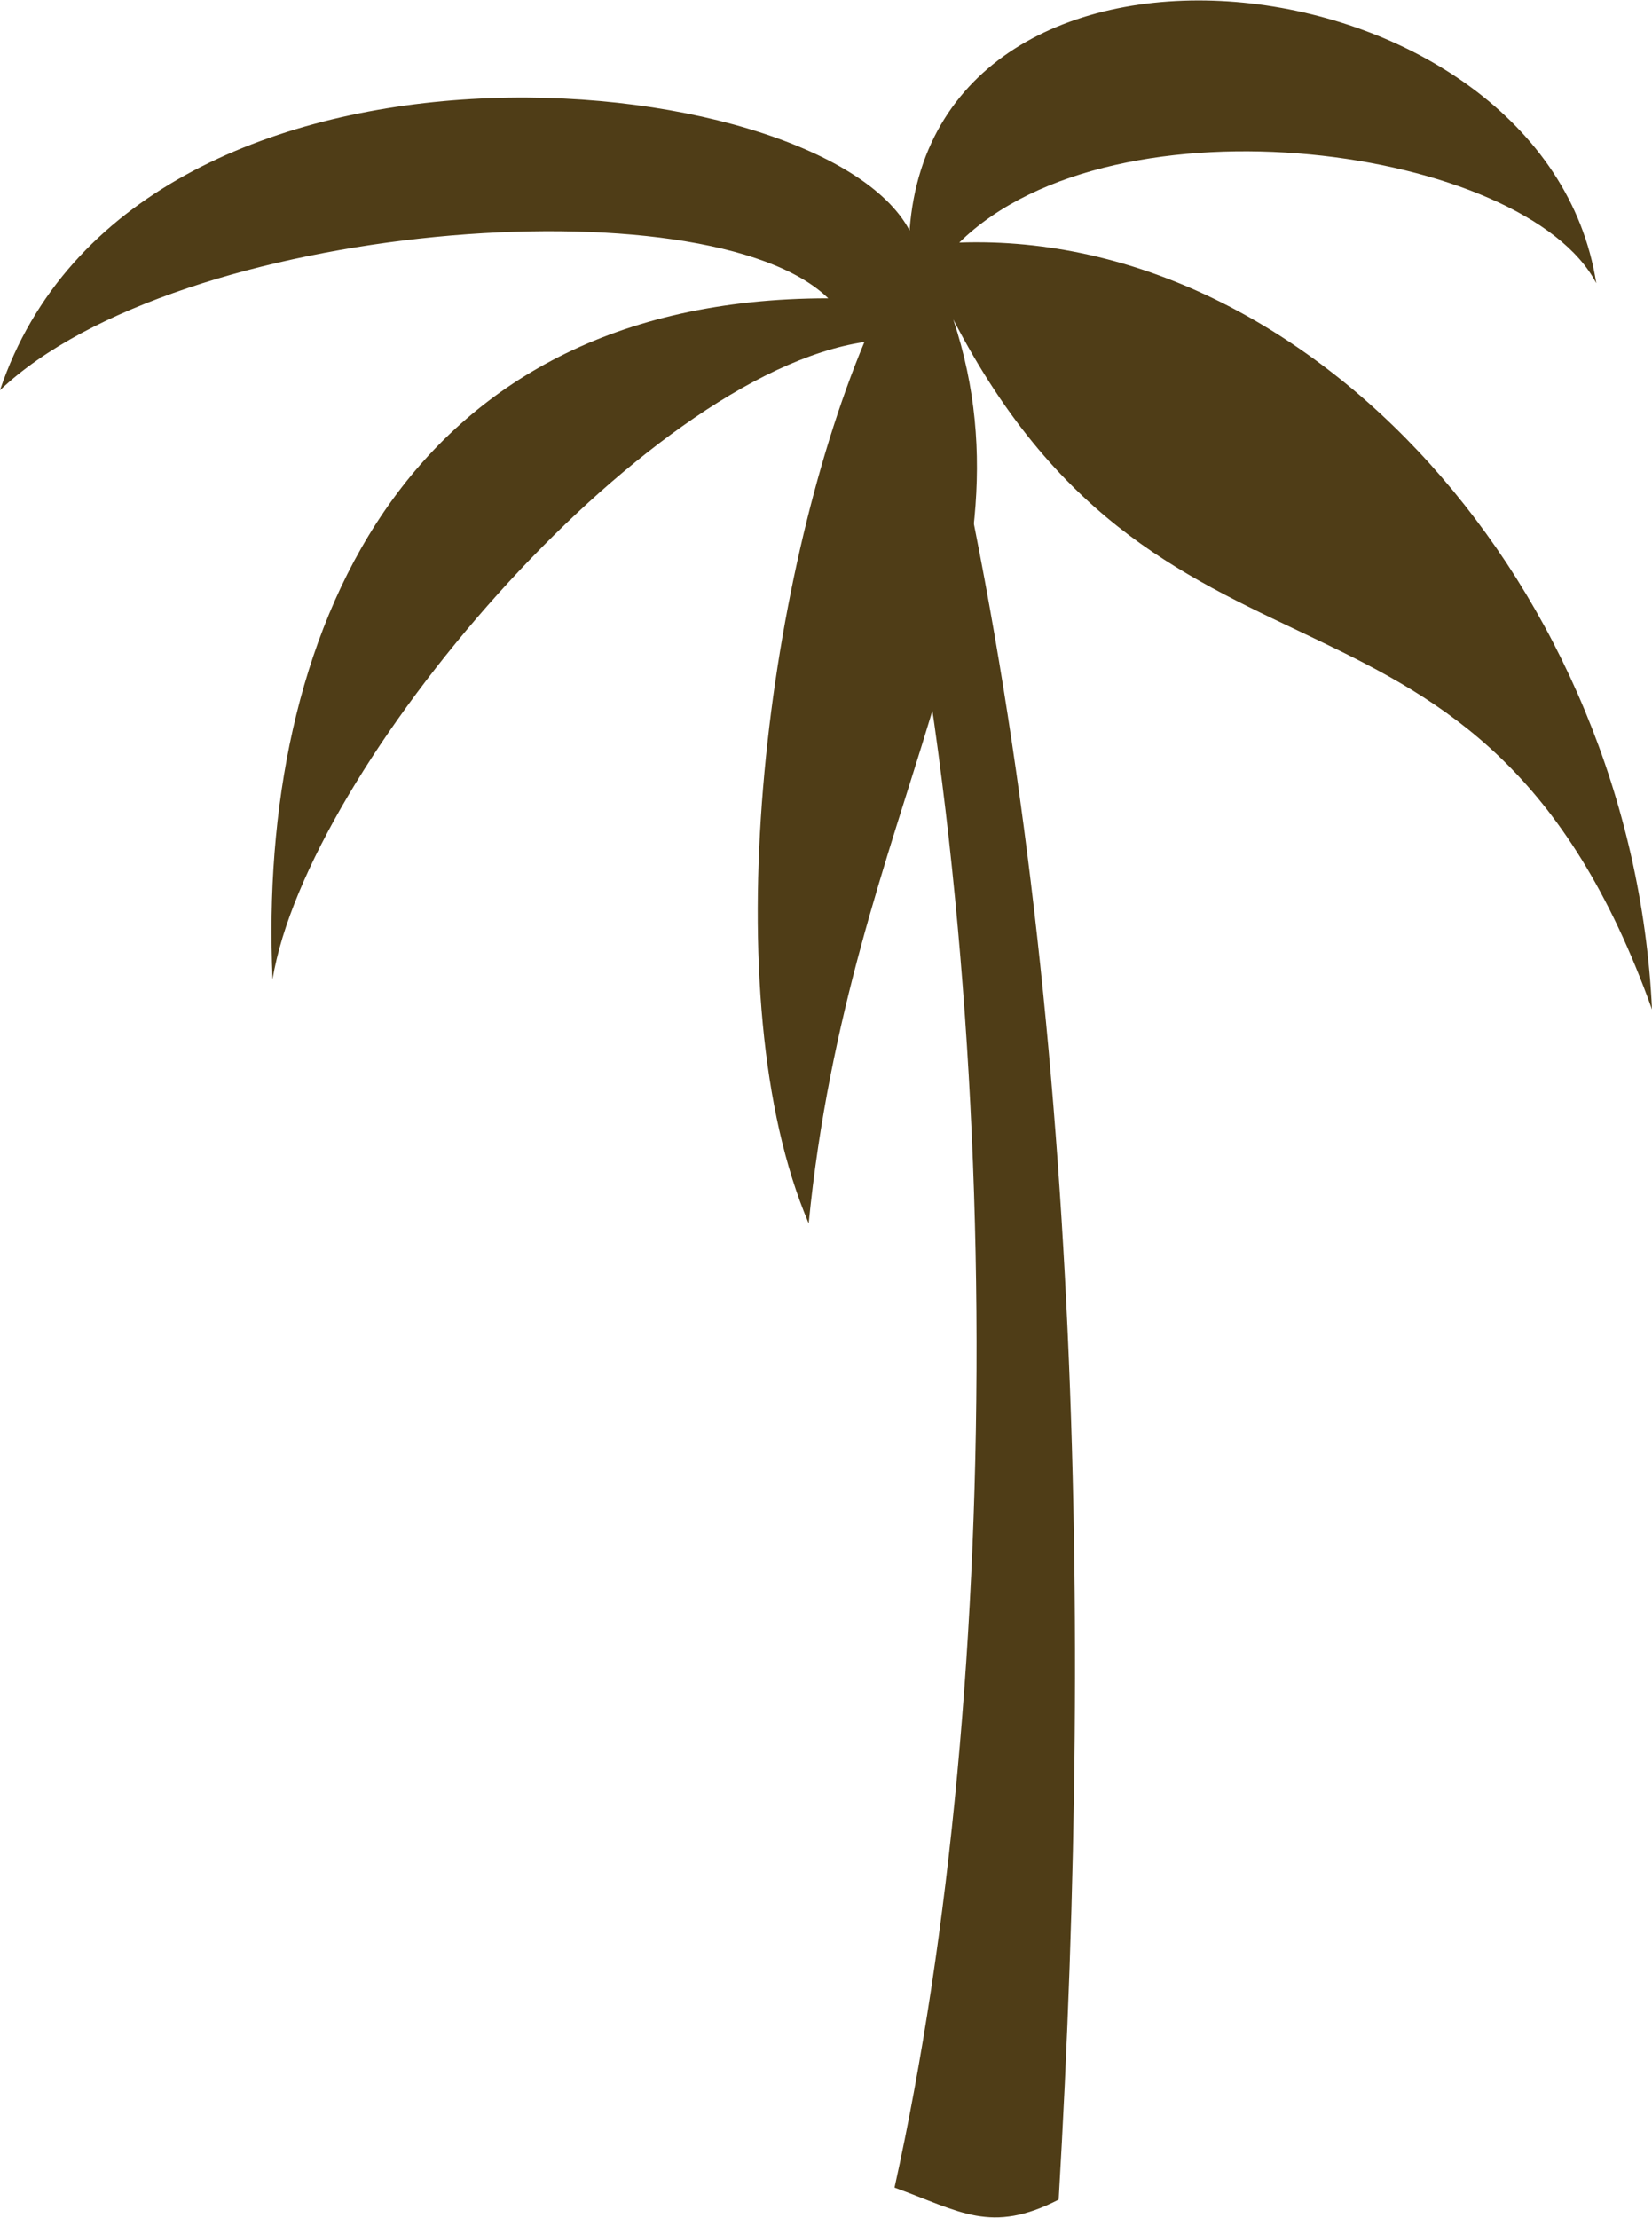
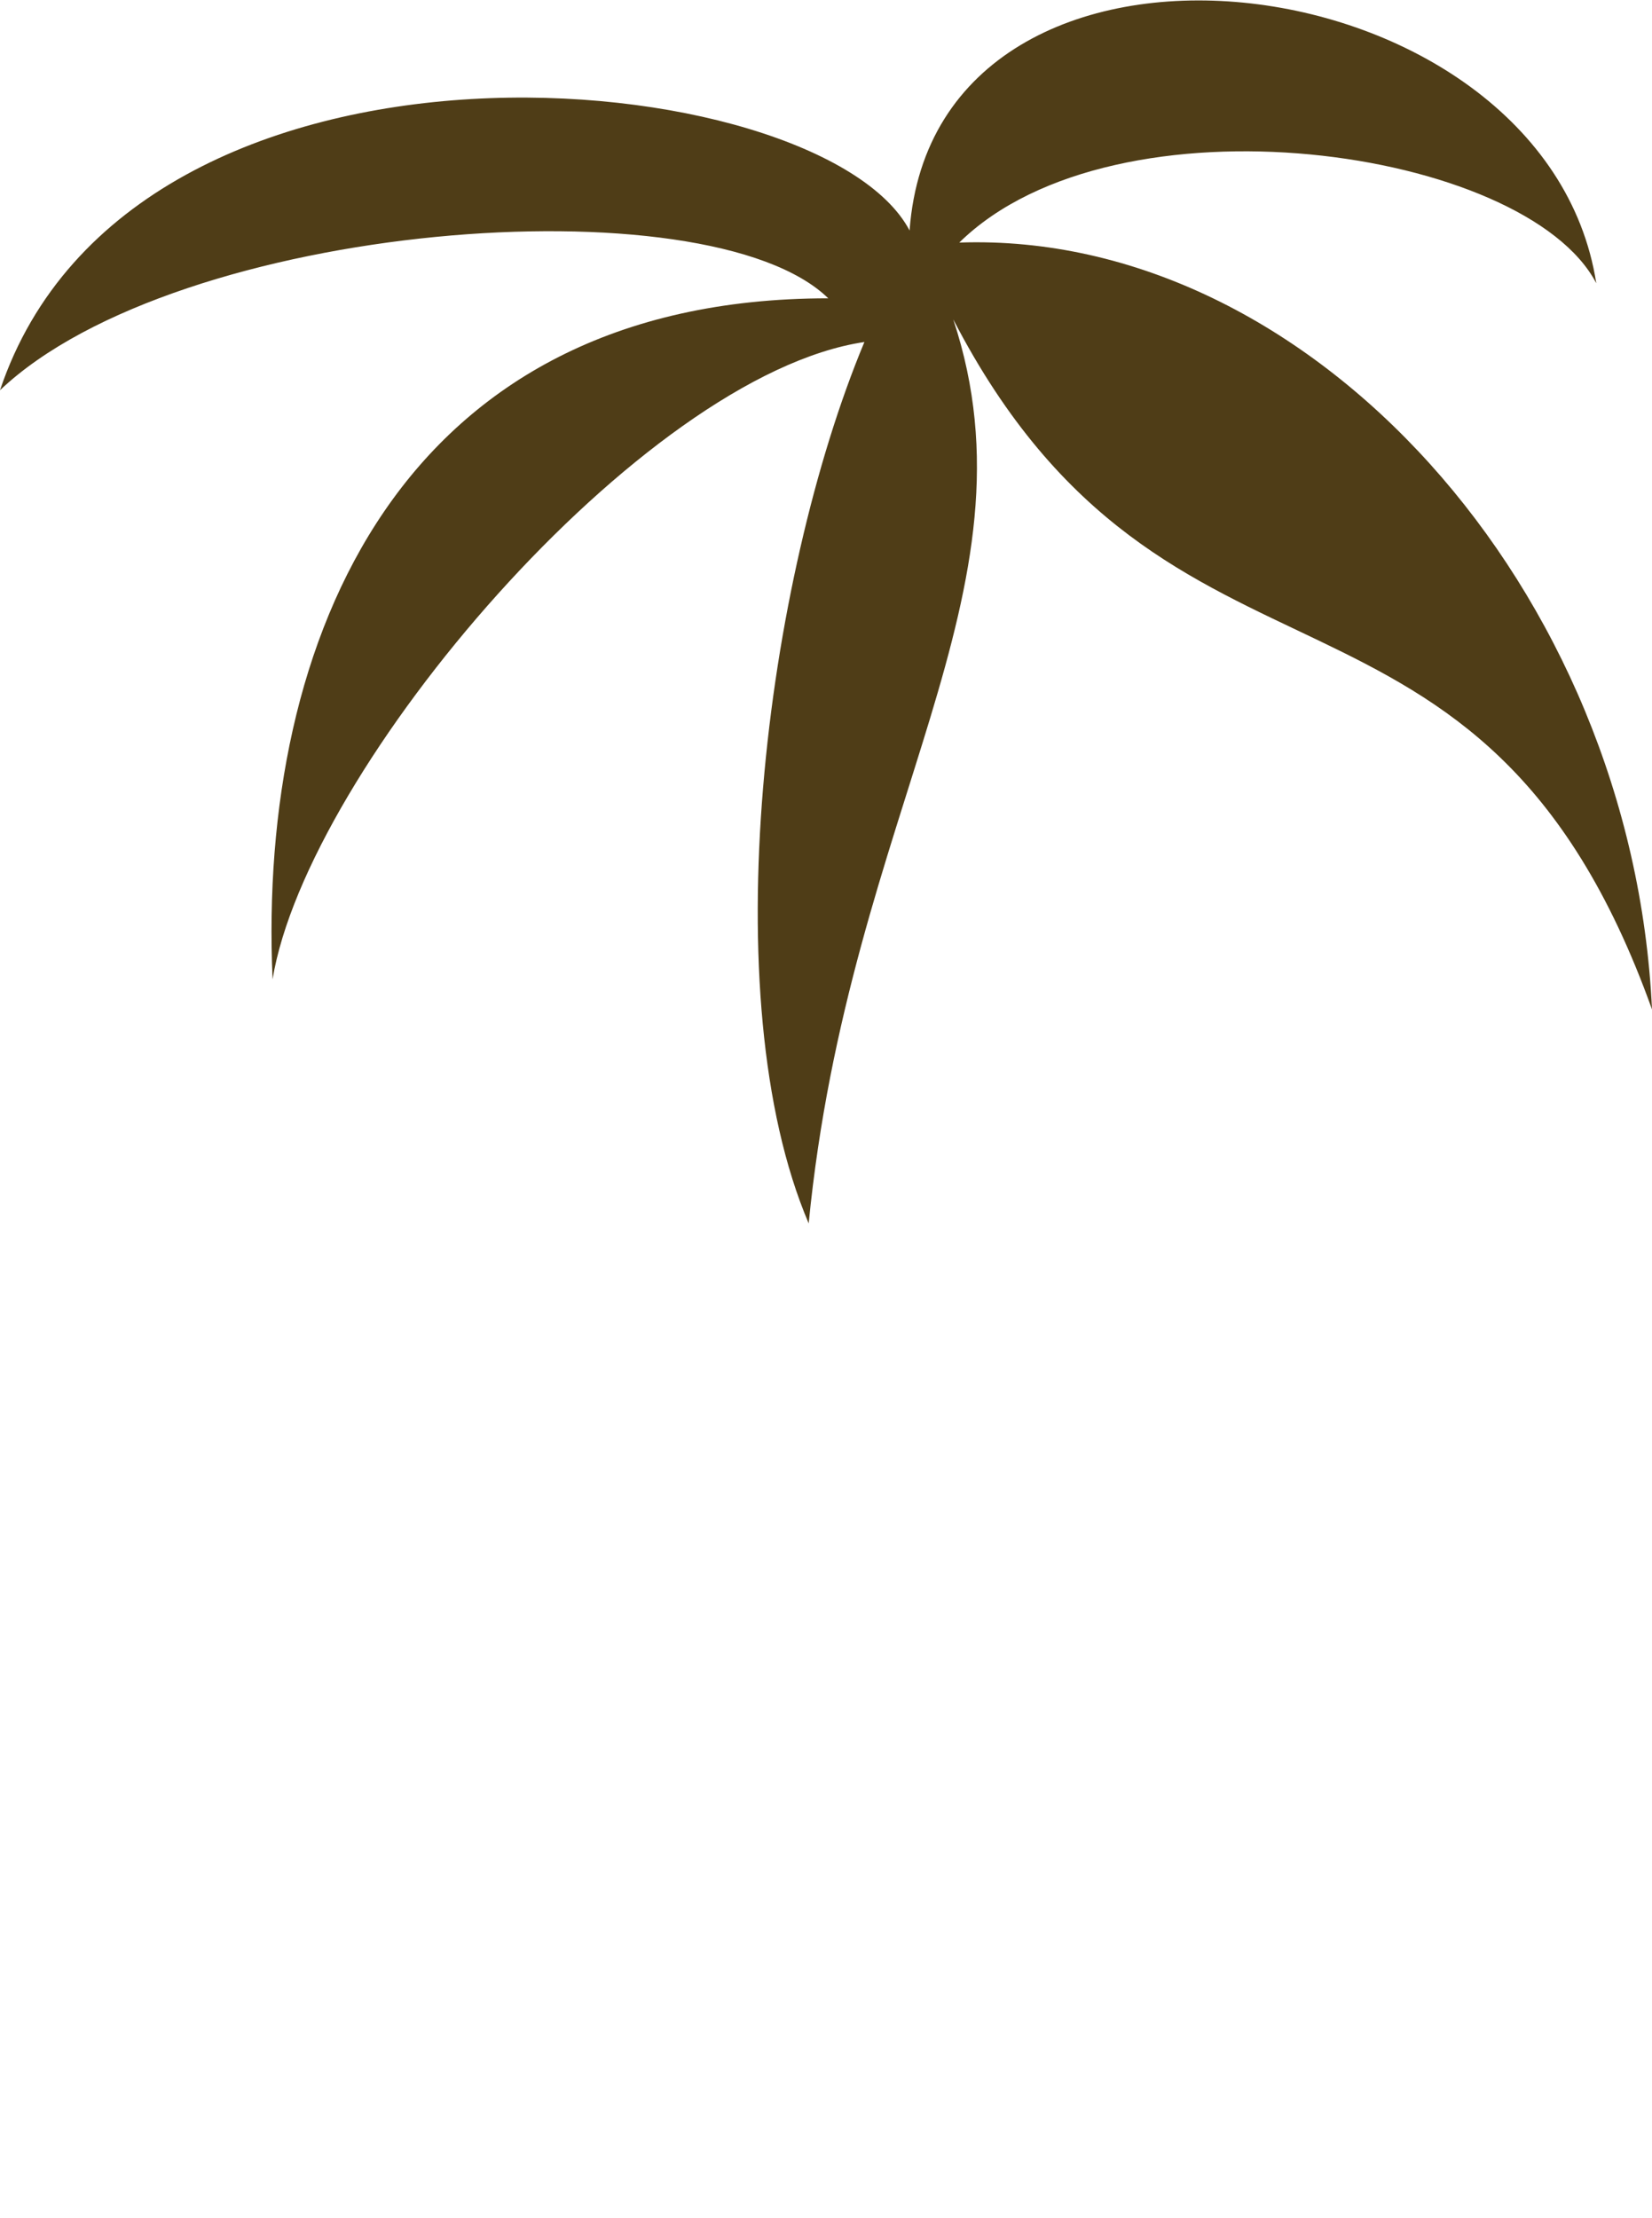
<svg xmlns="http://www.w3.org/2000/svg" version="1.1" id="Layer_1" x="0px" y="0px" viewBox="0 0 109.7 147.2" style="enable-background:new 0 0 109.7 147.2;" xml:space="preserve">
  <style type="text/css">
	.st0{fill-rule:evenodd;clip-rule:evenodd;fill:#4F3D17;}
</style>
  <g>
-     <path class="st0" d="M62.8,26.1c8.7,37.4,9.9,78.9,7.5,119.9c-4.5,2.3-6.5,0.8-10.9-0.8c7.4-33.4,7.6-82-1.5-118.9L62.8,26.1z" />
    <path class="st0" d="M60.4,15.3c1.7-23.2,42.2-18.3,45.6,3.5c-4.7-9-31.9-12.9-42.3-2.7c23.3-0.8,44.7,23,46,50.9   C98.3,35.2,77.6,48.8,63.3,21.2c6,18.1-6.9,32.5-9.6,60c-6.4-15-2.9-42.7,3.7-58.5c-14.8,2.2-37,28.3-39.3,42.3   c-1-22.6,8.5-45.2,36.9-45.2c-8-7.8-43.2-5.1-55,6.1C8.8-0.3,54.5,4.1,60.4,15.3z" />
  </g>
</svg>